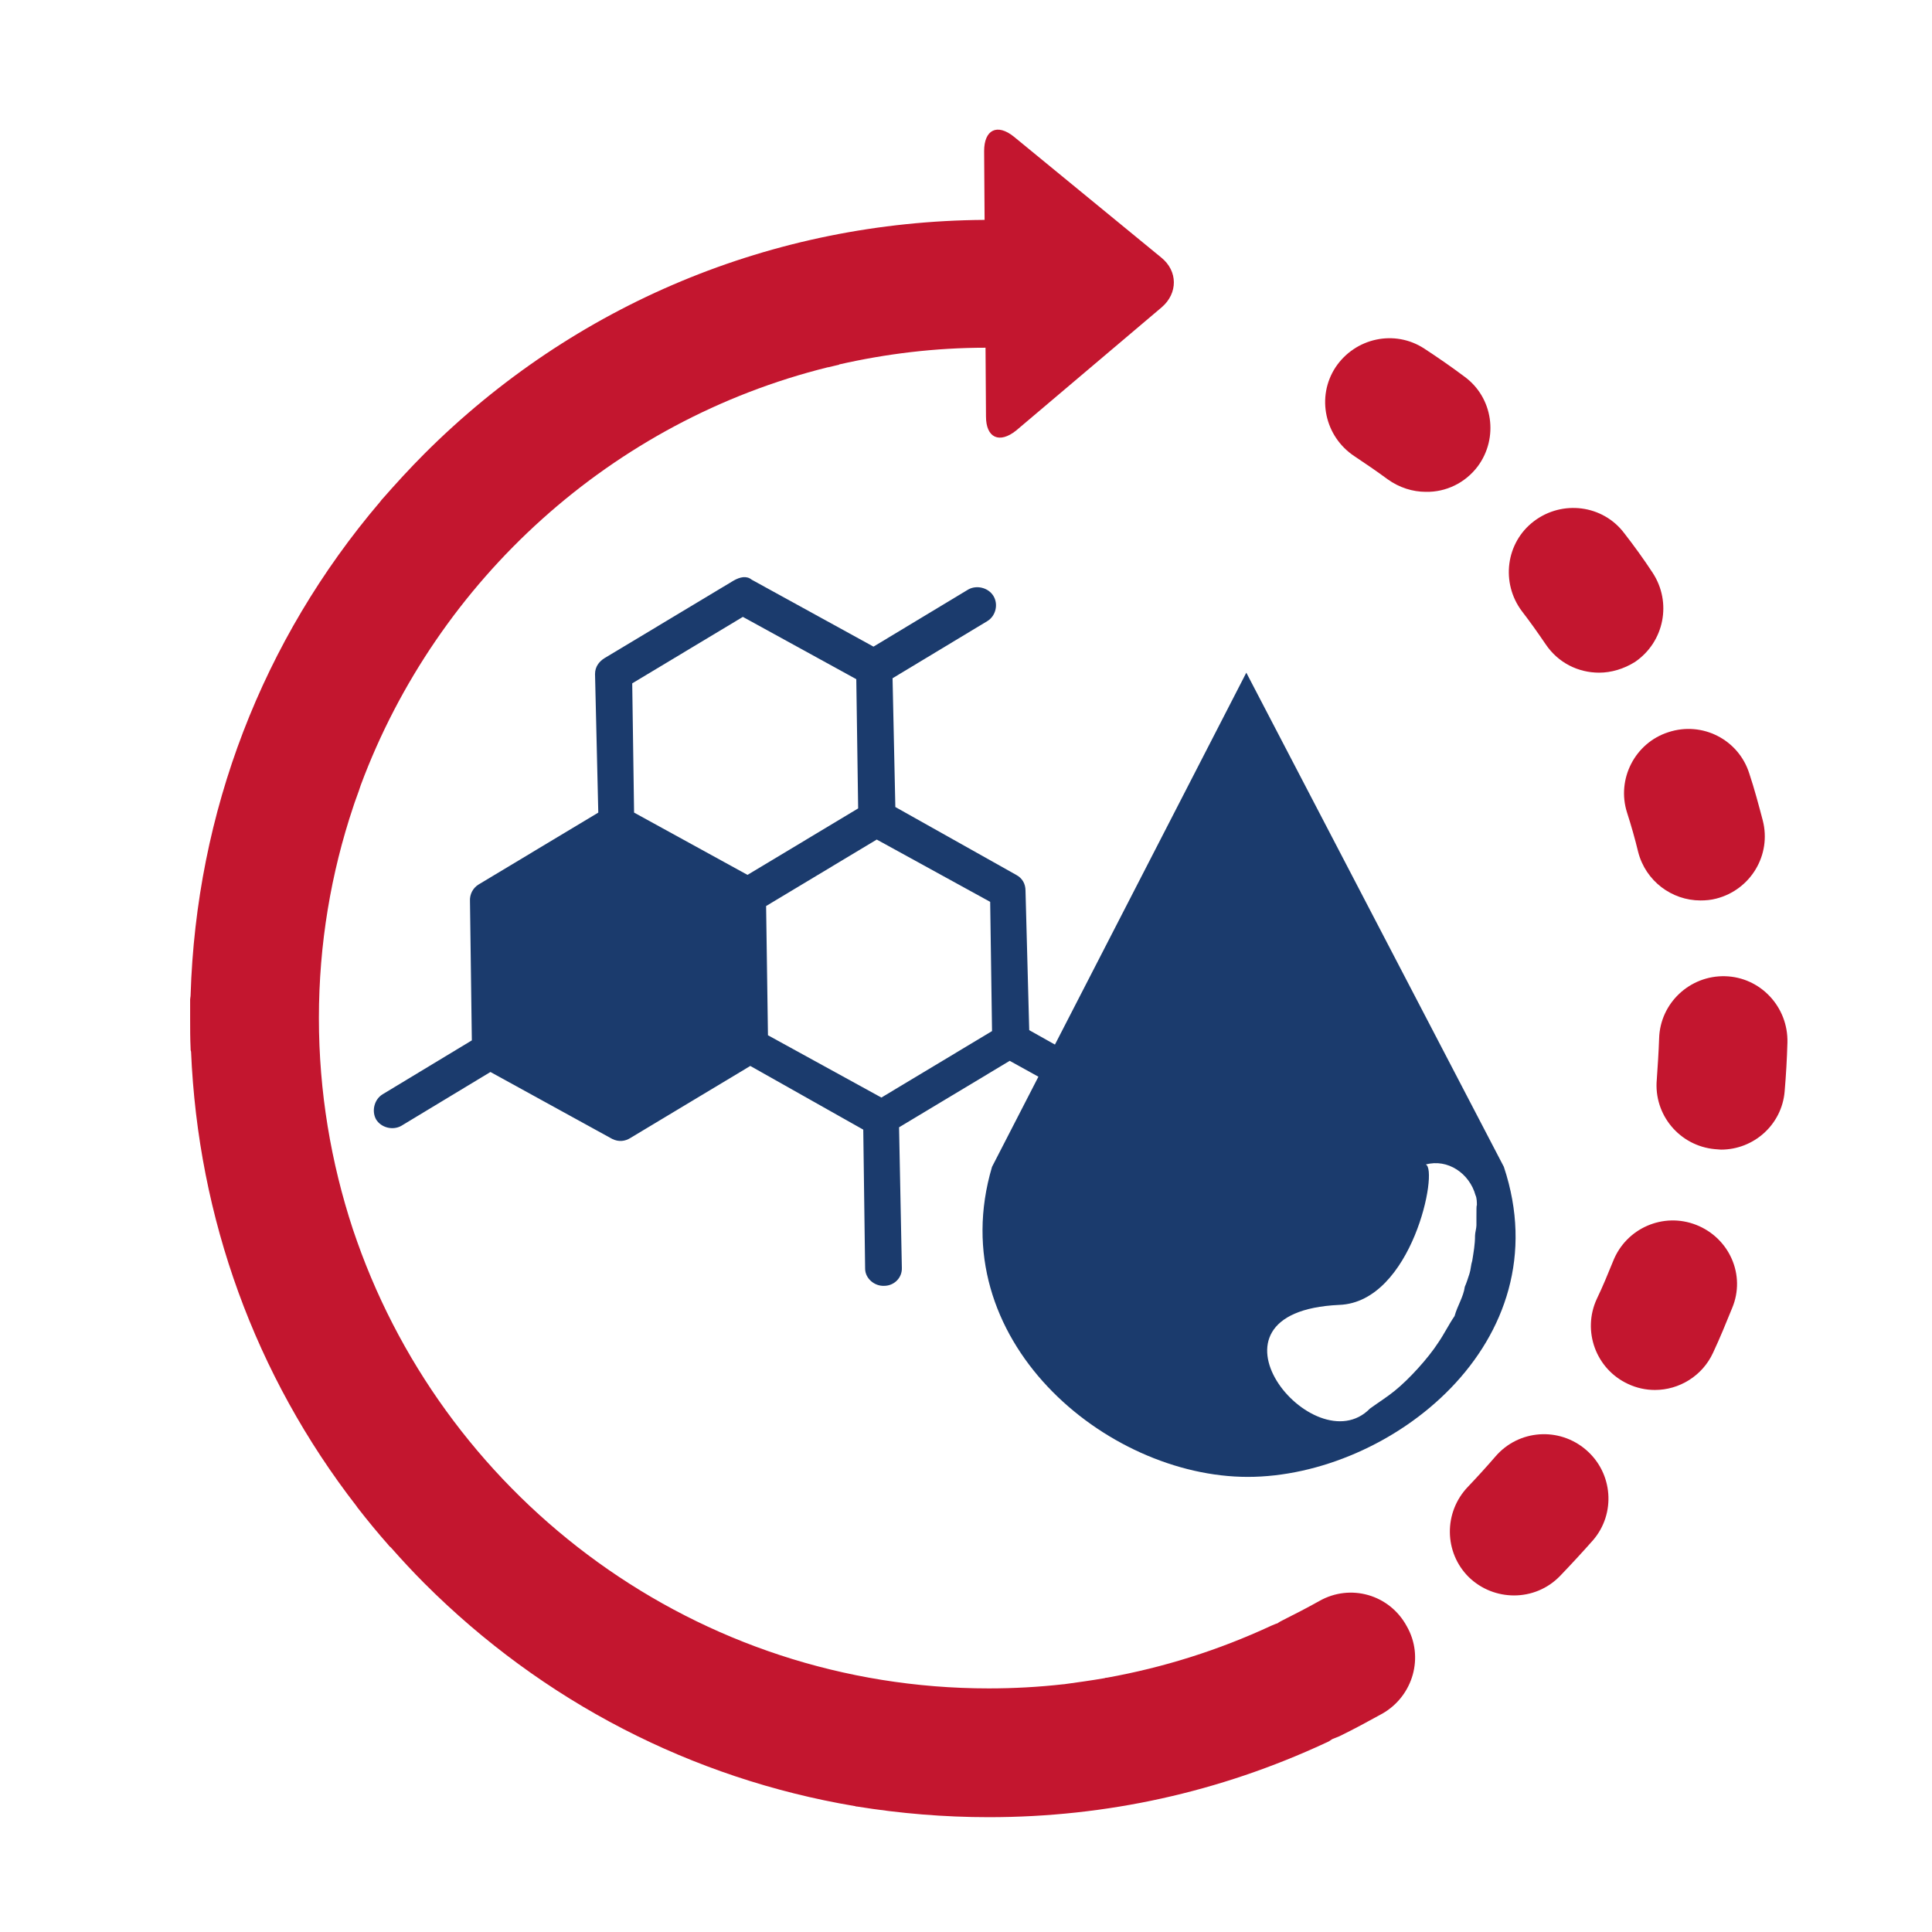
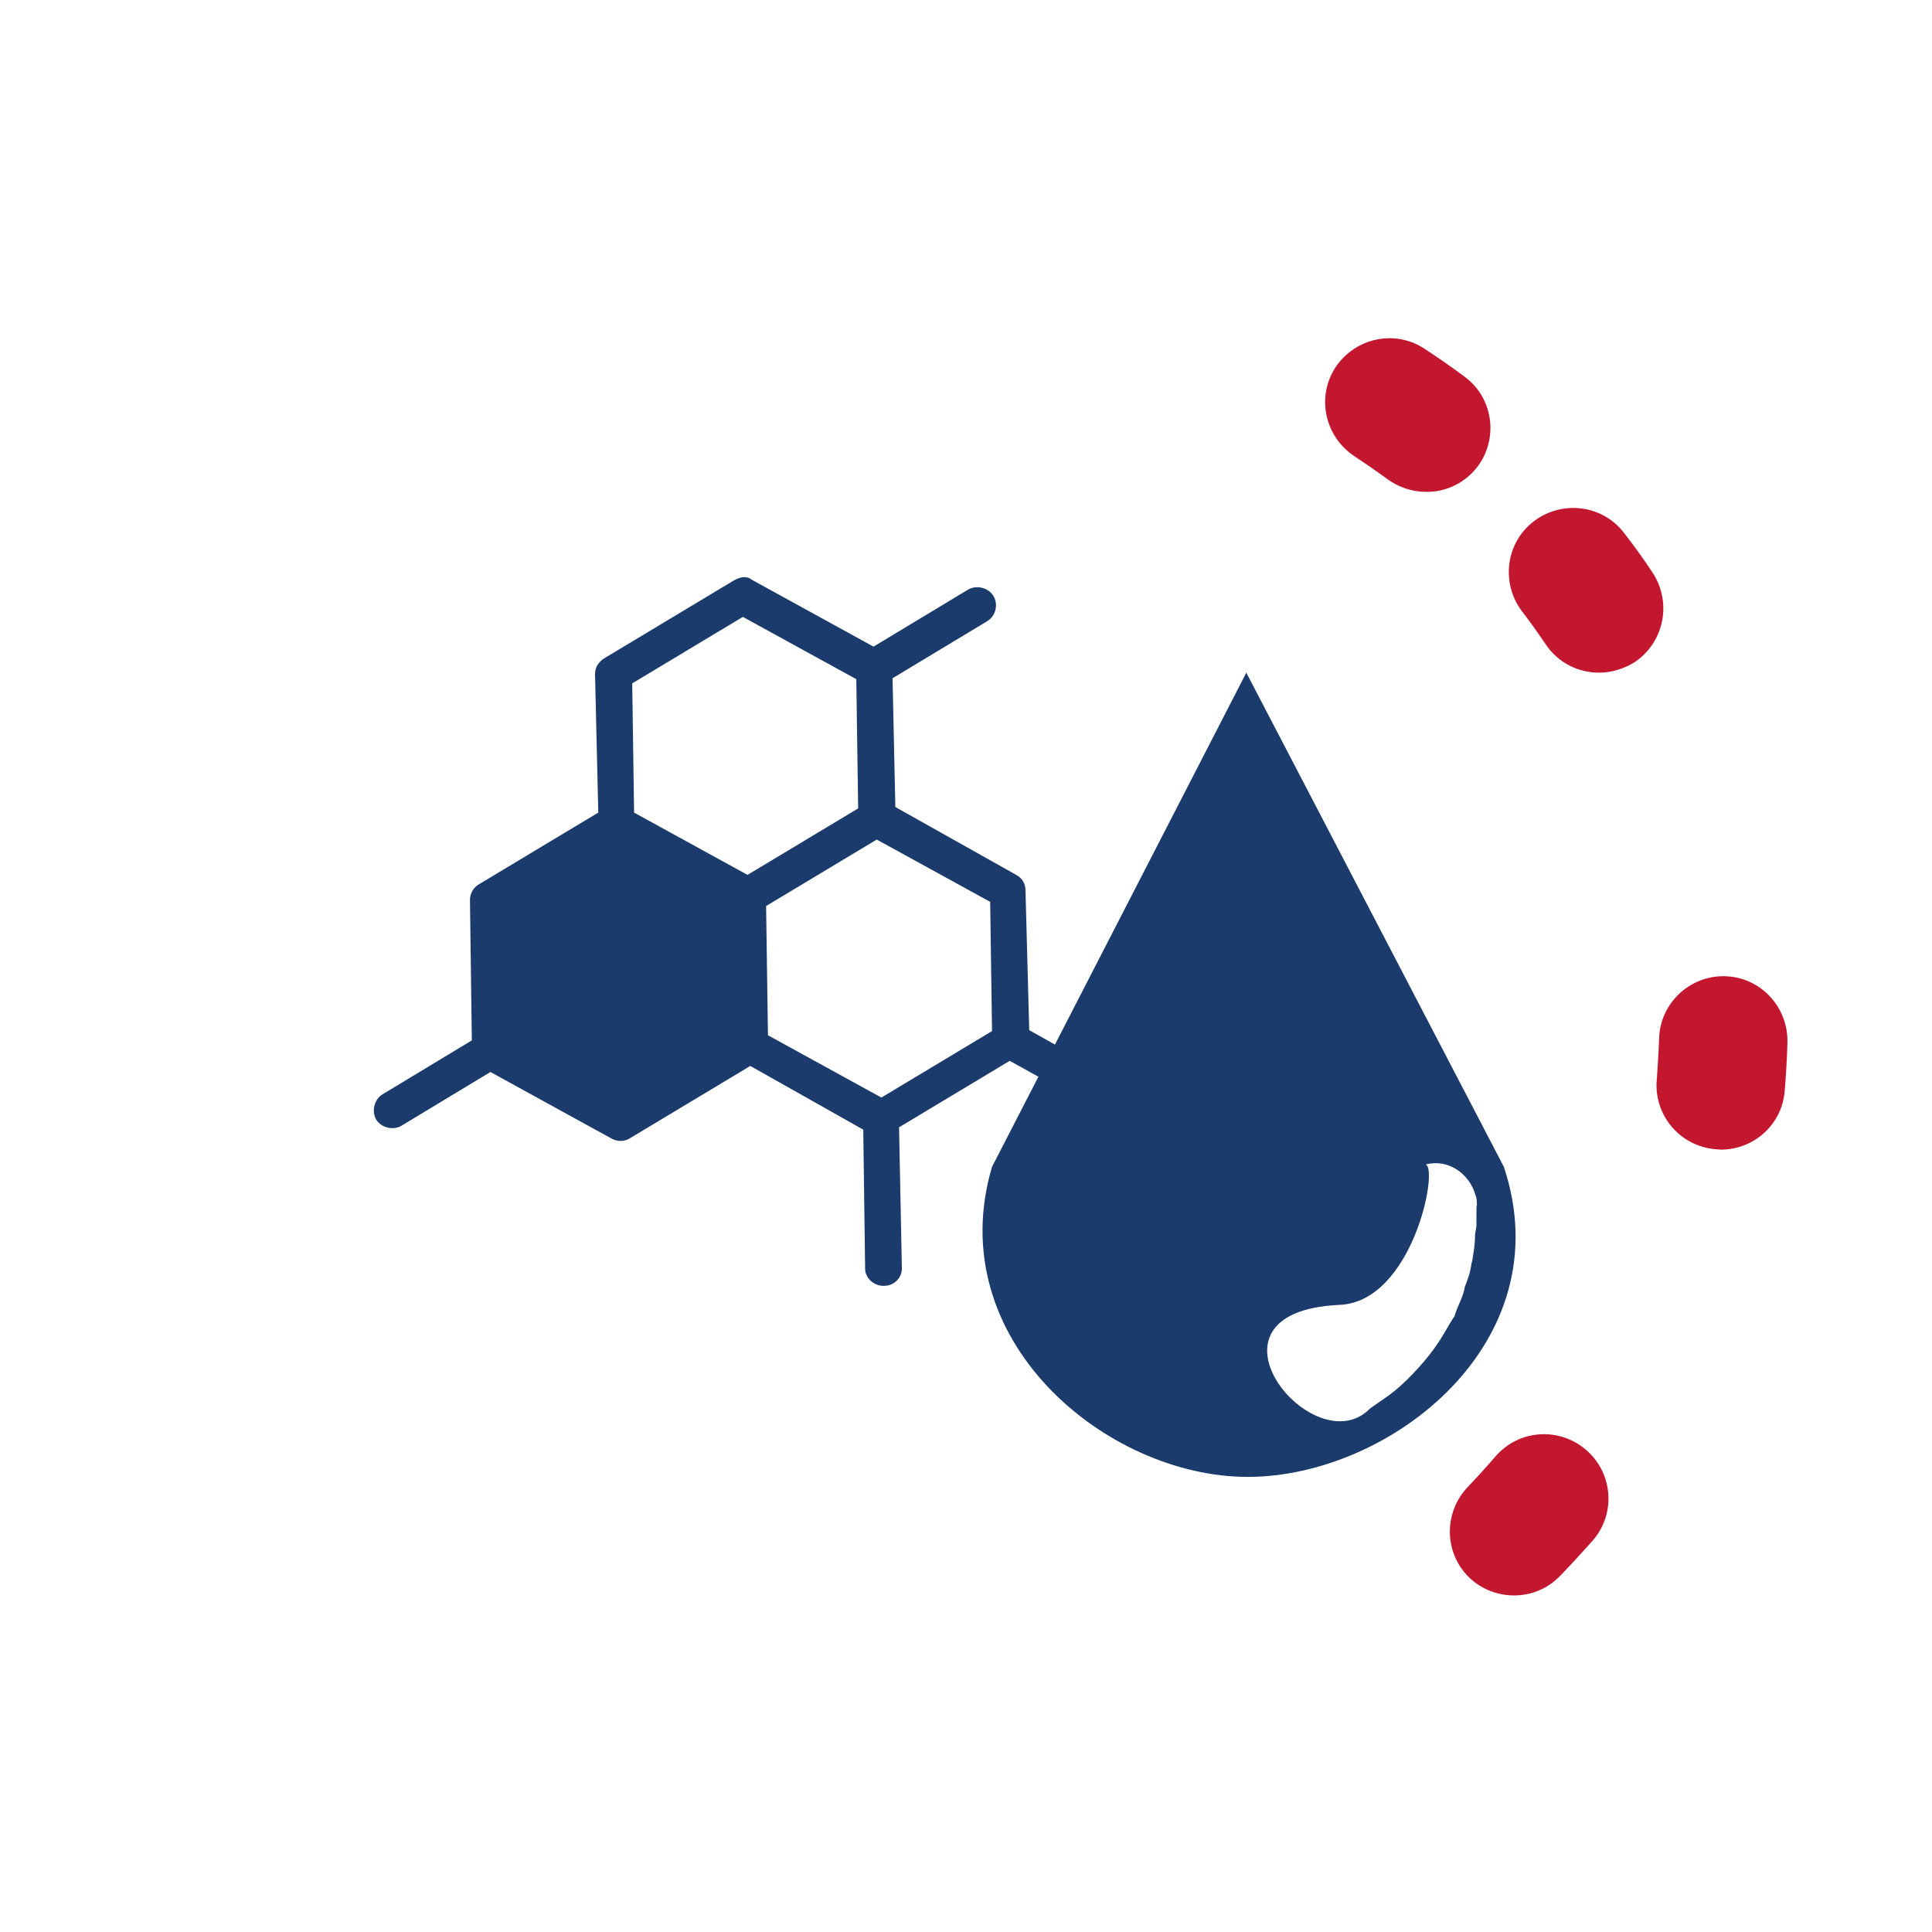
<svg xmlns="http://www.w3.org/2000/svg" version="1.1" id="Calque_1" x="0px" y="0px" viewBox="0 0 415.6 415.6" style="enable-background:new 0 0 415.6 415.6;" xml:space="preserve">
  <style type="text/css">
	.st0{fill:#C3162F;}
	.st1{fill-rule:evenodd;clip-rule:evenodd;fill:#1B3B6D;}
	.st2{fill:#1B3B6D;}
	.st3{fill:#FFFFFF;}
	.st4{fill:none;}
</style>
  <g>
    <g>
      <g>
        <g>
-           <path class="st0" d="M283.8,344.4c-2.5,1.4-5.2,2.8-7.8,4.1c-0.4,0.2-0.8,0.4-1.2,0.7c-0.4,0.1-0.8,0.3-1.3,0.5      c-11.4,5.3-23.2,9-35.4,11.2c-0.2,0-0.3,0-0.5,0.1c-2.9,0.5-5.8,0.9-8.7,1.3c0,0-0.1,0-0.1,0c-5.3,0.6-10.7,0.9-16.1,0.9      c-62.7,0-116.1-40.2-135.9-96.2c-0.3-0.9-0.6-1.7-0.9-2.6c-4.7-14.3-7.3-29.5-7.3-45.4c0-15.9,2.6-31.2,7.4-45.5      c0.1-0.3,0.2-0.6,0.3-0.9c0.3-0.8,0.6-1.7,0.9-2.5c0.1-0.4,0.3-0.8,0.4-1.2c16.5-44.3,54.1-78.4,100.5-89.9c0,0,0.1,0,0.1,0      c0.7-0.2,1.4-0.3,2.1-0.5c0.1,0,0.2,0,0.2-0.1c10.1-2.3,20.7-3.6,31.5-3.6l0.1,14.8c0,4.6,2.9,5.9,6.5,3l31.3-26.5      c3.5-3,3.5-7.8-0.1-10.7l-31.7-26c-3.6-2.9-6.4-1.5-6.4,3.1l0.1,14.8c-45.5,0.3-88.3,18.1-120.5,50.3c-3.2,3.2-6.2,6.5-9.1,9.8      c0,0,0,0-0.1,0.1c-0.1,0.1-0.2,0.3-0.3,0.4c-25.4,29.8-39.6,66.8-40.8,106.2c0,0.3-0.1,0.6-0.1,0.9c0,1.3,0,2.6,0,4      c0,2.2,0,4.4,0.1,6.5c0,0.3,0,0.5,0.1,0.7c1.5,35.8,13.8,69.7,35.6,97.8c0.1,0.1,0.1,0.2,0.2,0.3c2.1,2.7,4.4,5.5,6.7,8.1      c0.1,0.2,0.3,0.3,0.5,0.5c2.3,2.6,4.7,5.2,7.2,7.7c25.5,25.5,57.6,42,92.5,47.9c0.1,0,0.2,0,0.3,0.1c0.1,0,0.2,0,0.2,0      c9.3,1.5,18.8,2.3,28.4,2.3c25.3,0,49.7-5.4,72.5-16c0.5-0.2,1-0.5,1.4-0.8c0.5-0.2,1-0.4,1.5-0.6c3.1-1.5,6.2-3.2,9.3-4.9      c6.6-3.8,9-12.2,5.2-18.8C298.9,343,290.5,340.6,283.8,344.4z" />
          <path class="st0" d="M332.5,138.6c2.7,4,7,6.1,11.5,6.1c2.6,0,5.3-0.8,7.7-2.3c6.3-4.3,8-12.8,3.8-19.2c-1.9-2.9-4-5.8-6.1-8.5      c-4.6-6.1-13.3-7.2-19.4-2.6c-6.1,4.6-7.2,13.3-2.6,19.4C329.1,133.7,330.8,136.1,332.5,138.6z" />
-           <path class="st0" d="M350,174.8c0.9,2.8,1.7,5.6,2.4,8.5c1.6,6.2,7.2,10.4,13.4,10.4c1.1,0,2.3-0.1,3.4-0.4      c7.4-1.9,11.9-9.4,10-16.8c-0.9-3.4-1.8-6.8-2.9-10.1c-2.3-7.3-10.1-11.3-17.4-8.9C351.7,159.8,347.7,167.6,350,174.8z" />
          <path class="st0" d="M341.2,311.9c-5.8-5-14.5-4.4-19.5,1.4c-1.9,2.2-3.9,4.4-5.9,6.5c-5.3,5.5-5.2,14.2,0.2,19.5      c2.7,2.6,6.2,3.9,9.7,3.9c3.6,0,7.2-1.4,9.9-4.2c2.4-2.5,4.8-5.1,7.1-7.7C347.6,325.6,347,316.9,341.2,311.9z" />
          <path class="st0" d="M371.1,210c-7.6-0.2-14,5.8-14.2,13.4c-0.1,2.9-0.3,5.9-0.5,8.8c-0.7,7.6,4.9,14.3,12.5,15      c0.4,0,0.9,0.1,1.3,0.1c7.1,0,13.1-5.4,13.7-12.5c0.3-3.5,0.5-7,0.6-10.5C384.7,216.6,378.7,210.2,371.1,210z" />
-           <path class="st0" d="M364.9,263.5c-7.1-2.8-15.1,0.7-17.9,7.8c-1.1,2.7-2.2,5.4-3.5,8.1c-3.2,6.9-0.2,15.1,6.7,18.3      c1.9,0.9,3.9,1.3,5.8,1.3c5.2,0,10.2-3,12.5-8c1.5-3.2,2.8-6.4,4.1-9.6C375.6,274.3,372,266.3,364.9,263.5z" />
          <path class="st0" d="M317.9,100.3c4.5-6.1,3.3-14.8-2.9-19.3c-2.8-2.1-5.7-4.1-8.6-6c-6.4-4.2-14.9-2.3-19.1,4      c-4.2,6.4-2.3,14.9,4,19.1c2.4,1.6,4.9,3.3,7.2,5c2.5,1.8,5.4,2.7,8.2,2.7C311,105.9,315.2,103.9,317.9,100.3z" />
        </g>
      </g>
      <path class="st1" d="M323.5,251l-55.4-106.3L213.4,251c-11,37.1,24.5,66.7,55,66.7C299,317.7,336.1,288.8,323.5,251z M317.6,262    c0,0.6,0,1,0,1.6c0,0.6-0.3,1.6-0.3,2.2c0,1.9-0.3,3.5-0.6,5.4c-0.3,0.9-0.3,1.9-0.6,2.8c-0.3,0.9-0.6,1.9-1,2.8    c-0.3,2.2-1.6,4.1-2.2,6.3c-1.3,1.9-2.2,3.8-3.5,5.7c-2.2,3.4-6.3,7.9-9.4,10.4c-1.6,1.3-3.5,2.5-5.3,3.8    c-12,12.3-39.3-20.8-6.6-22.3c15.7-0.6,21.4-29.2,18.6-30.2c4.7-1.3,9.4,1.9,10.7,6.6c0.3,0.6,0.3,1.6,0.3,2.2    C317.6,259.2,317.6,260.1,317.6,262z" />
      <path class="st2" d="M247.4,236.2l-26-14.6l-0.8-30c0-1.5-0.7-2.7-2-3.4l-26-14.6l-0.6-27.7l20.4-12.3c1.8-1.1,2.4-3.6,1.3-5.4    c-1.1-1.8-3.6-2.4-5.4-1.4l-20.4,12.3l-26.2-14.4c-1.1-0.9-2.5-0.6-3.9,0.2L130,141.6c-1.1,0.7-2,1.8-2,3.4l0.7,29.8l-25.8,15.5    c-1.1,0.7-1.9,2-1.8,3.6l0.4,29.9l-19.2,11.6c-1.8,1.1-2.4,3.6-1.4,5.4c1.1,1.8,3.6,2.4,5.4,1.4l19.2-11.6l26.2,14.4    c1.4,0.7,2.8,0.5,3.9-0.2l25.8-15.5l24.3,13.7l0.4,29.9c0,2.1,2,3.8,4.1,3.7c2.1,0,3.9-1.7,3.8-3.9l-0.6-30.2l23.8-14.3l26.4,14.6    c1.9,1,4.2,0.3,5.2-1.6C250,239.6,249.2,237.3,247.4,236.2z M136.4,174.8l-0.4-27.8l23.8-14.3l24.4,13.4l0.4,27.8l-23.8,14.3    L136.4,174.8z M213.4,221.8l-23.8,14.3l-24.4-13.4l-0.4-27.8l23.8-14.3L213,194L213.4,221.8z" />
    </g>
  </g>
-   <rect x="0" y="-1.1" class="st4" width="418.4" height="418.4" />
</svg>